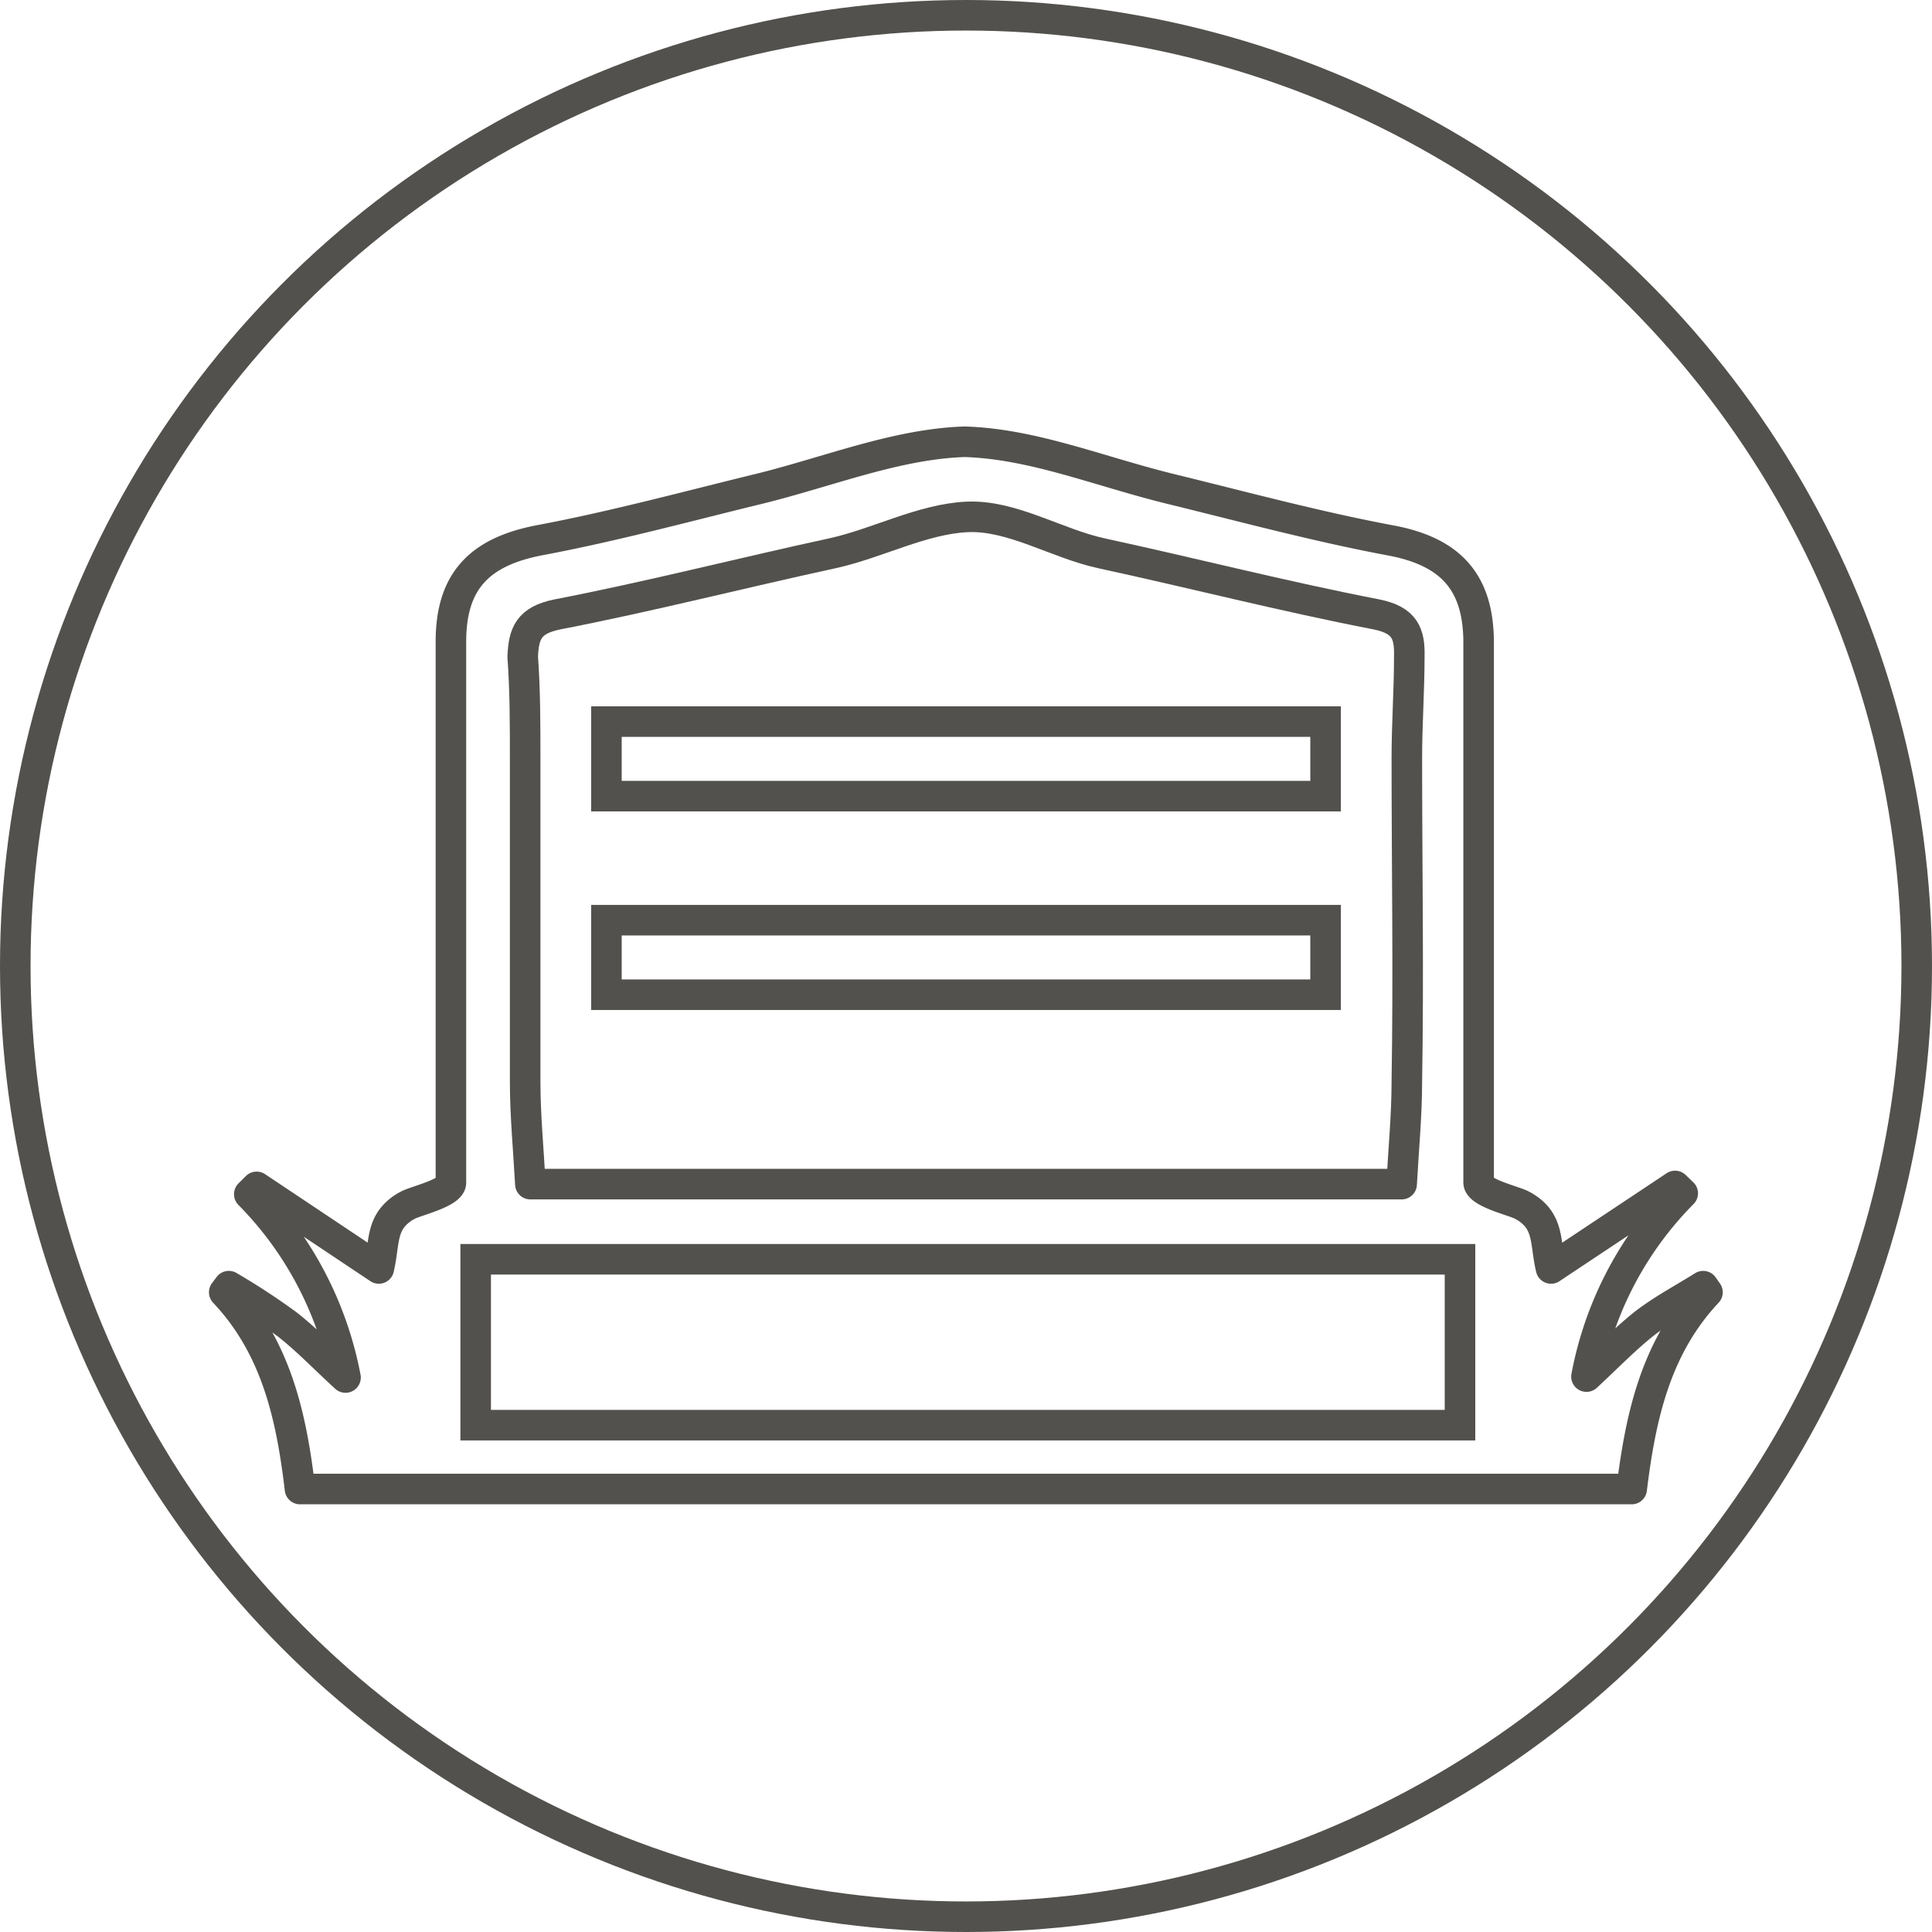
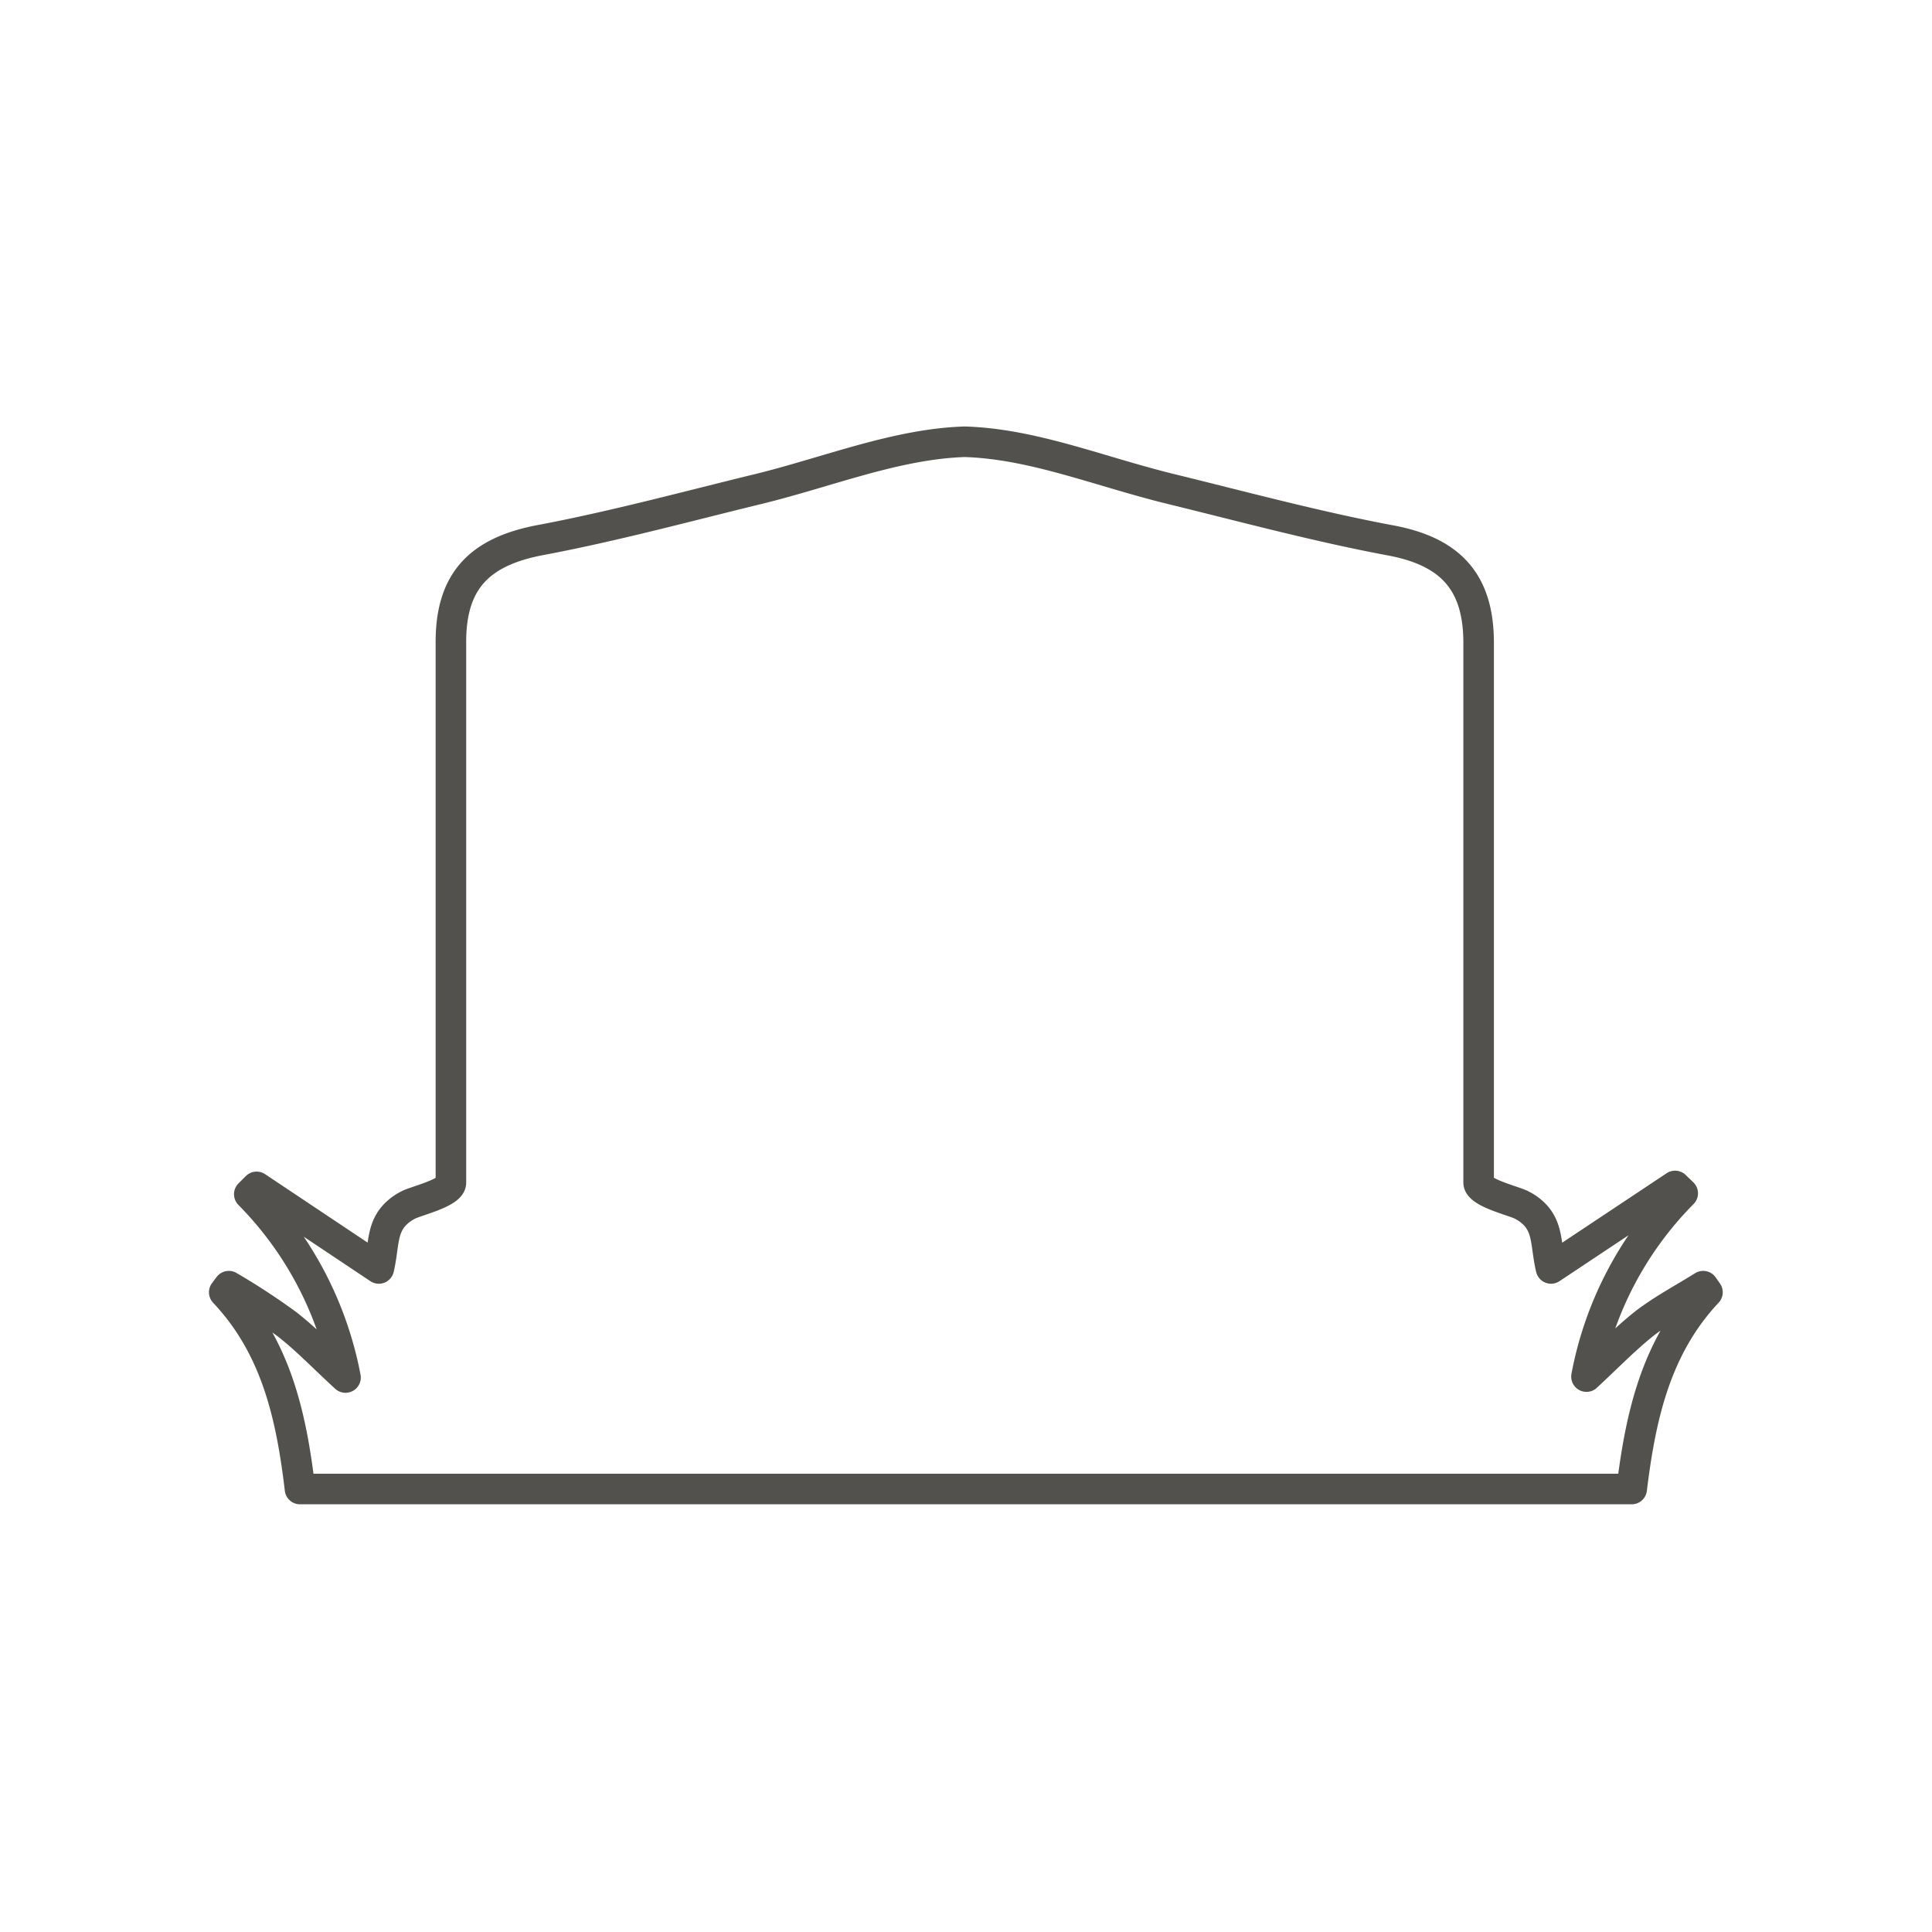
<svg xmlns="http://www.w3.org/2000/svg" viewBox="0 0 63.24 63.24">
  <defs>
    <style>.cls-1,.cls-2{fill:none;stroke:#53514d;}.cls-1{stroke-miterlimit:10;}.cls-2{stroke-linejoin:round;}</style>
  </defs>
  <title>cemetery</title>
  <g id="Layer_2" data-name="Layer 2">
    <g id="Layer_1-2" data-name="Layer 1">
-       <rect class="cls-1" x="19.85" y="23.62" width="23.54" height="2.44" />
-       <rect class="cls-1" x="19.85" y="30.12" width="23.54" height="2.44" />
      <path class="cls-2" d="M53.83,43.32c-.63.5-1.2,1.09-1.9,1.74a11.55,11.55,0,0,1,3.15-6l-.25-.24-4.06,2.7c-.17-.71-.09-1.28-.51-1.74a1.58,1.58,0,0,0-.44-.33c-.22-.13-1.41-.4-1.42-.74,0-1.38,0-2.76,0-4.13q0-6.78,0-13.54c0-2-.93-3-2.93-3.36-2.39-.45-4.76-1.09-7.13-1.67s-4.51-1.48-6.76-1.55h0c-2.25.07-4.51,1-6.77,1.55s-4.73,1.22-7.13,1.67c-2,.38-2.93,1.35-2.92,3.36q0,6.76,0,13.54c0,1.37,0,2.75,0,4.13,0,.34-1.19.61-1.41.74a1.58,1.58,0,0,0-.44.33c-.42.46-.34,1-.51,1.74L8.4,38.85l-.24.24a11.62,11.62,0,0,1,3.15,6c-.71-.65-1.27-1.24-1.91-1.74A22.11,22.11,0,0,0,7.49,42.1l-.15.2c1.71,1.81,2.2,4.08,2.48,6.44H53.41c.29-2.36.78-4.63,2.48-6.44l-.14-.2C55.11,42.5,54.43,42.86,53.83,43.32Z" />
-       <path class="cls-2" d="M18.25,20.11c3-.58,6-1.35,9-2,1.46-.32,2.93-1.12,4.4-1.19s2.93.87,4.4,1.19c3,.65,6,1.42,9,2,.94.19,1.1.63,1.08,1.39,0,1.1-.08,2.21-.08,3.31,0,3.53.06,7.06,0,10.59,0,1.12-.11,2.23-.17,3.36H17.36c-.06-1.13-.17-2.24-.17-3.36,0-3.53,0-7.06,0-10.59,0-1.1,0-2.21-.08-3.31C17.14,20.74,17.3,20.3,18.25,20.11Z" />
-       <polygon class="cls-1" points="47.79 46.65 31.68 46.65 31.68 46.65 15.57 46.65 15.57 41.22 31.68 41.22 31.68 41.22 47.79 41.22 47.79 46.65" />
-       <circle class="cls-2" cx="31.62" cy="31.62" r="31.12" />
    </g>
  </g>
</svg>